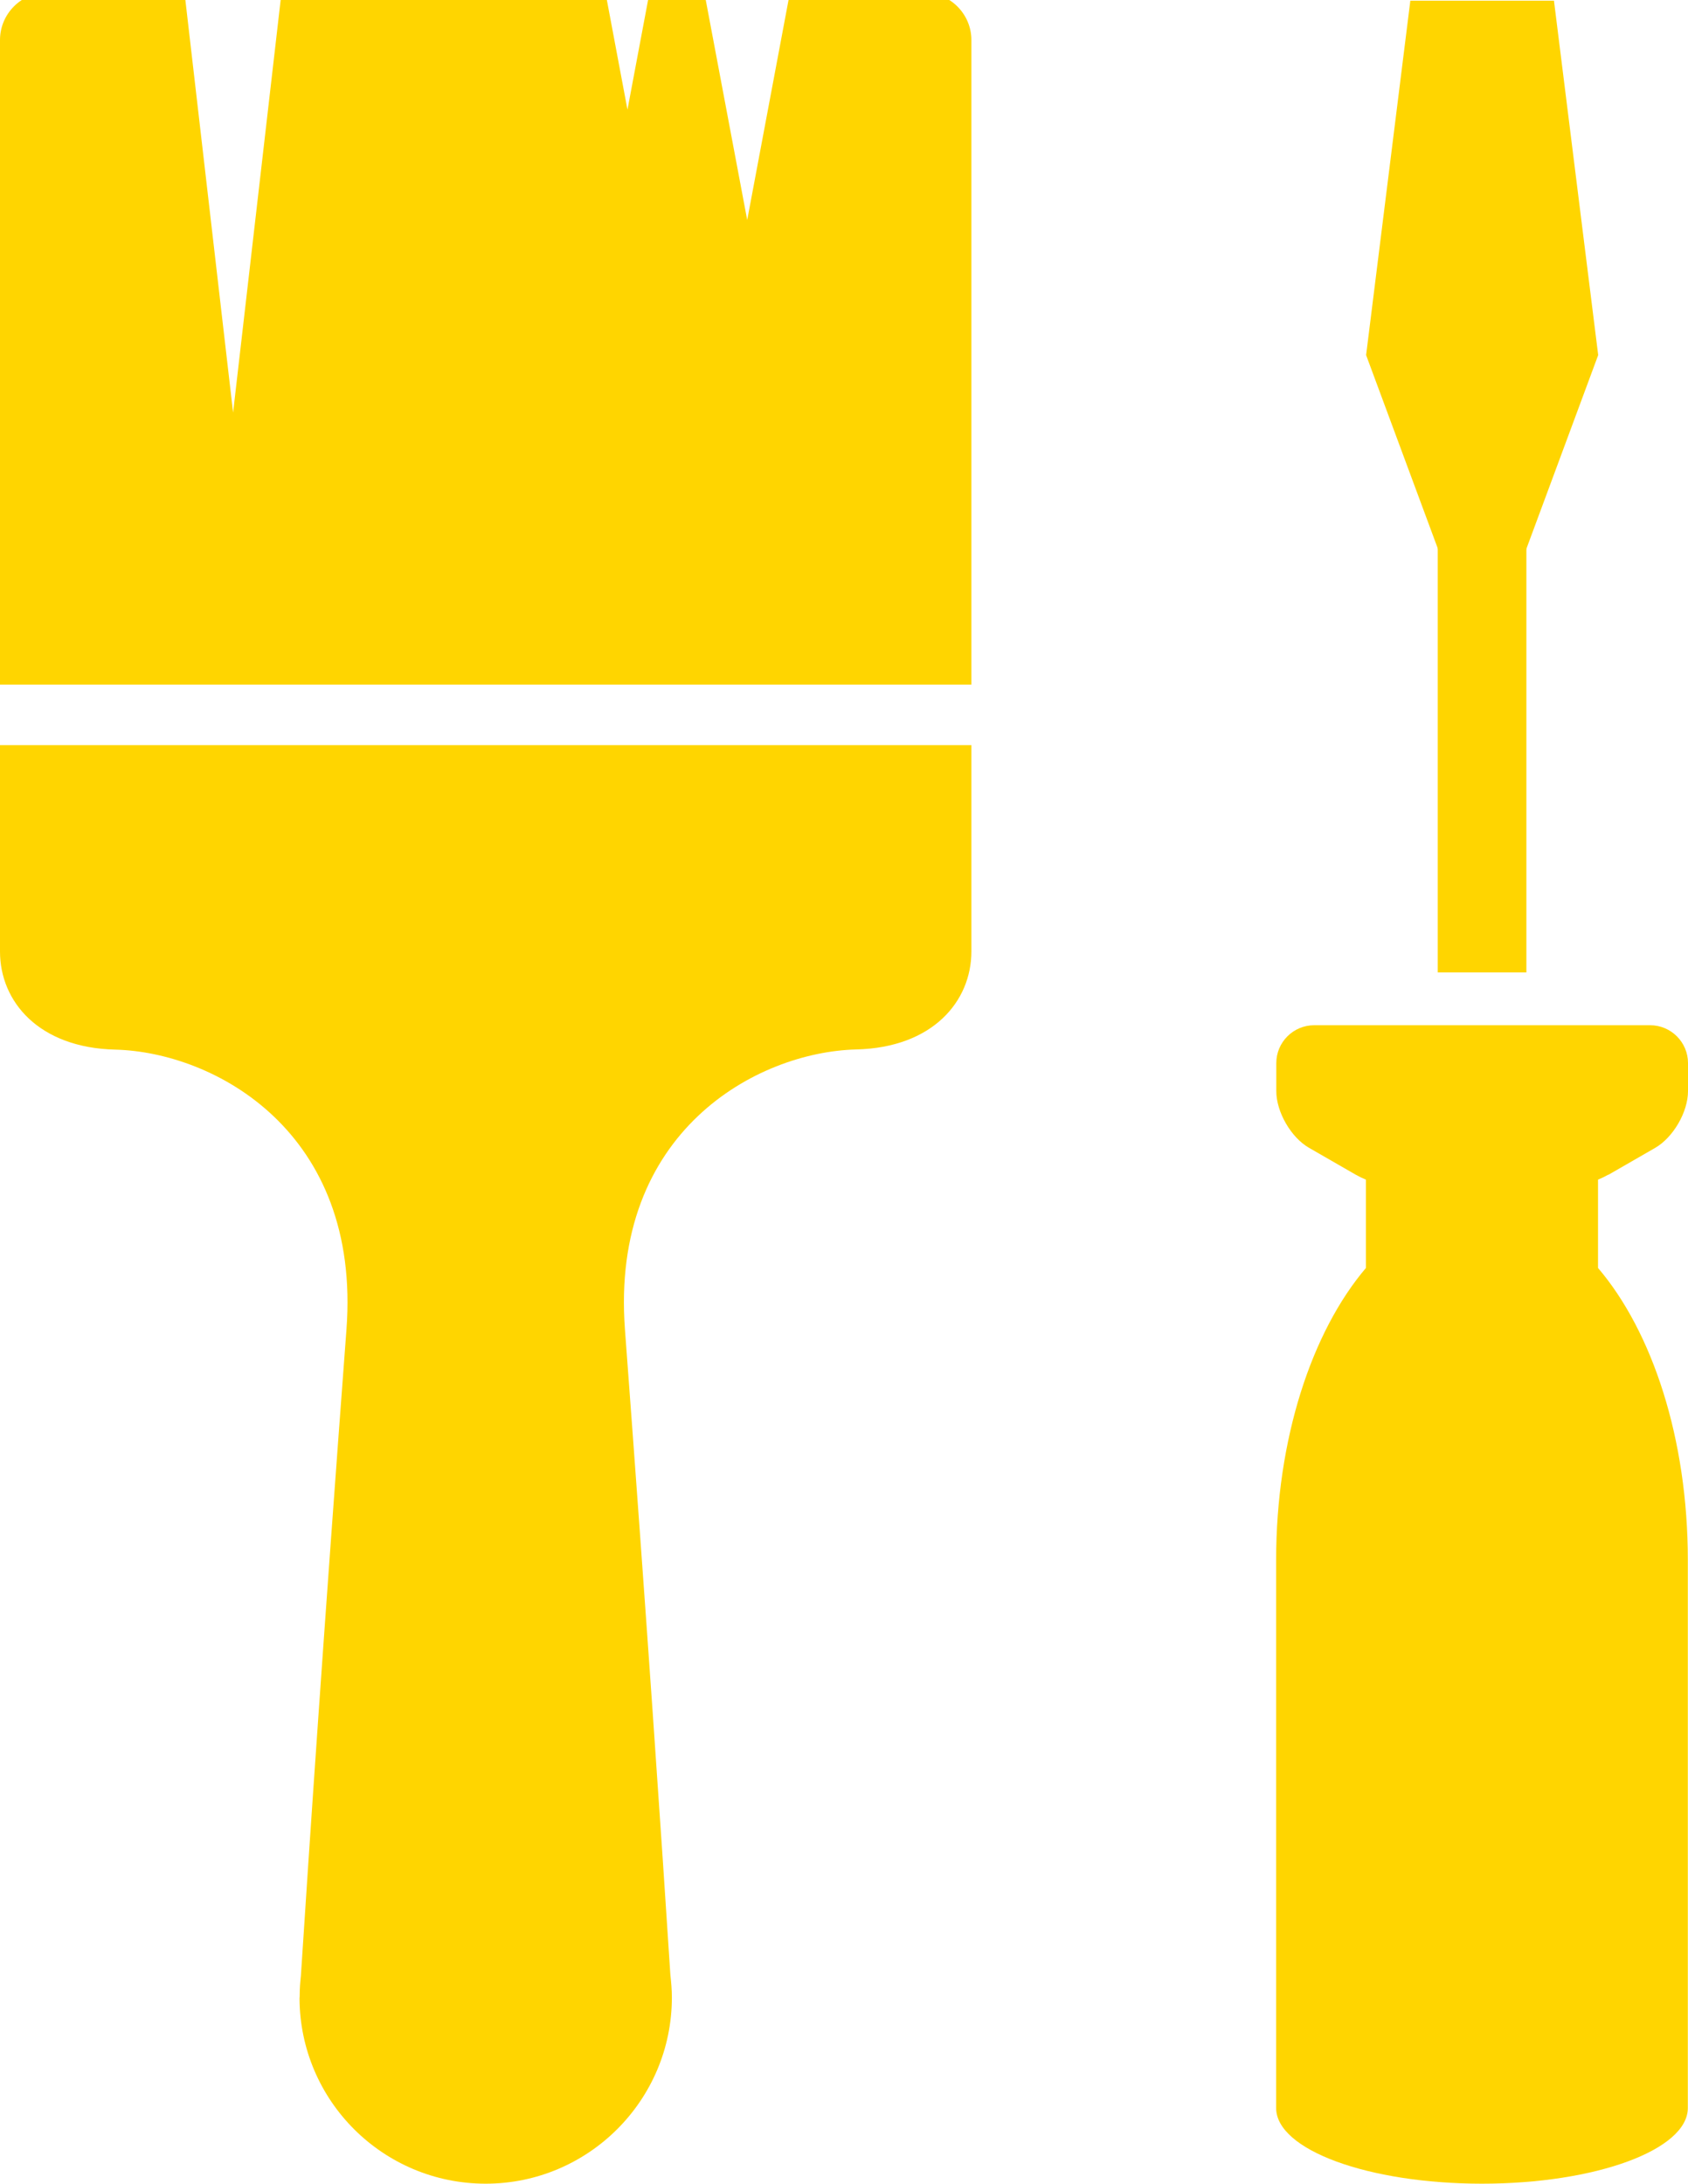
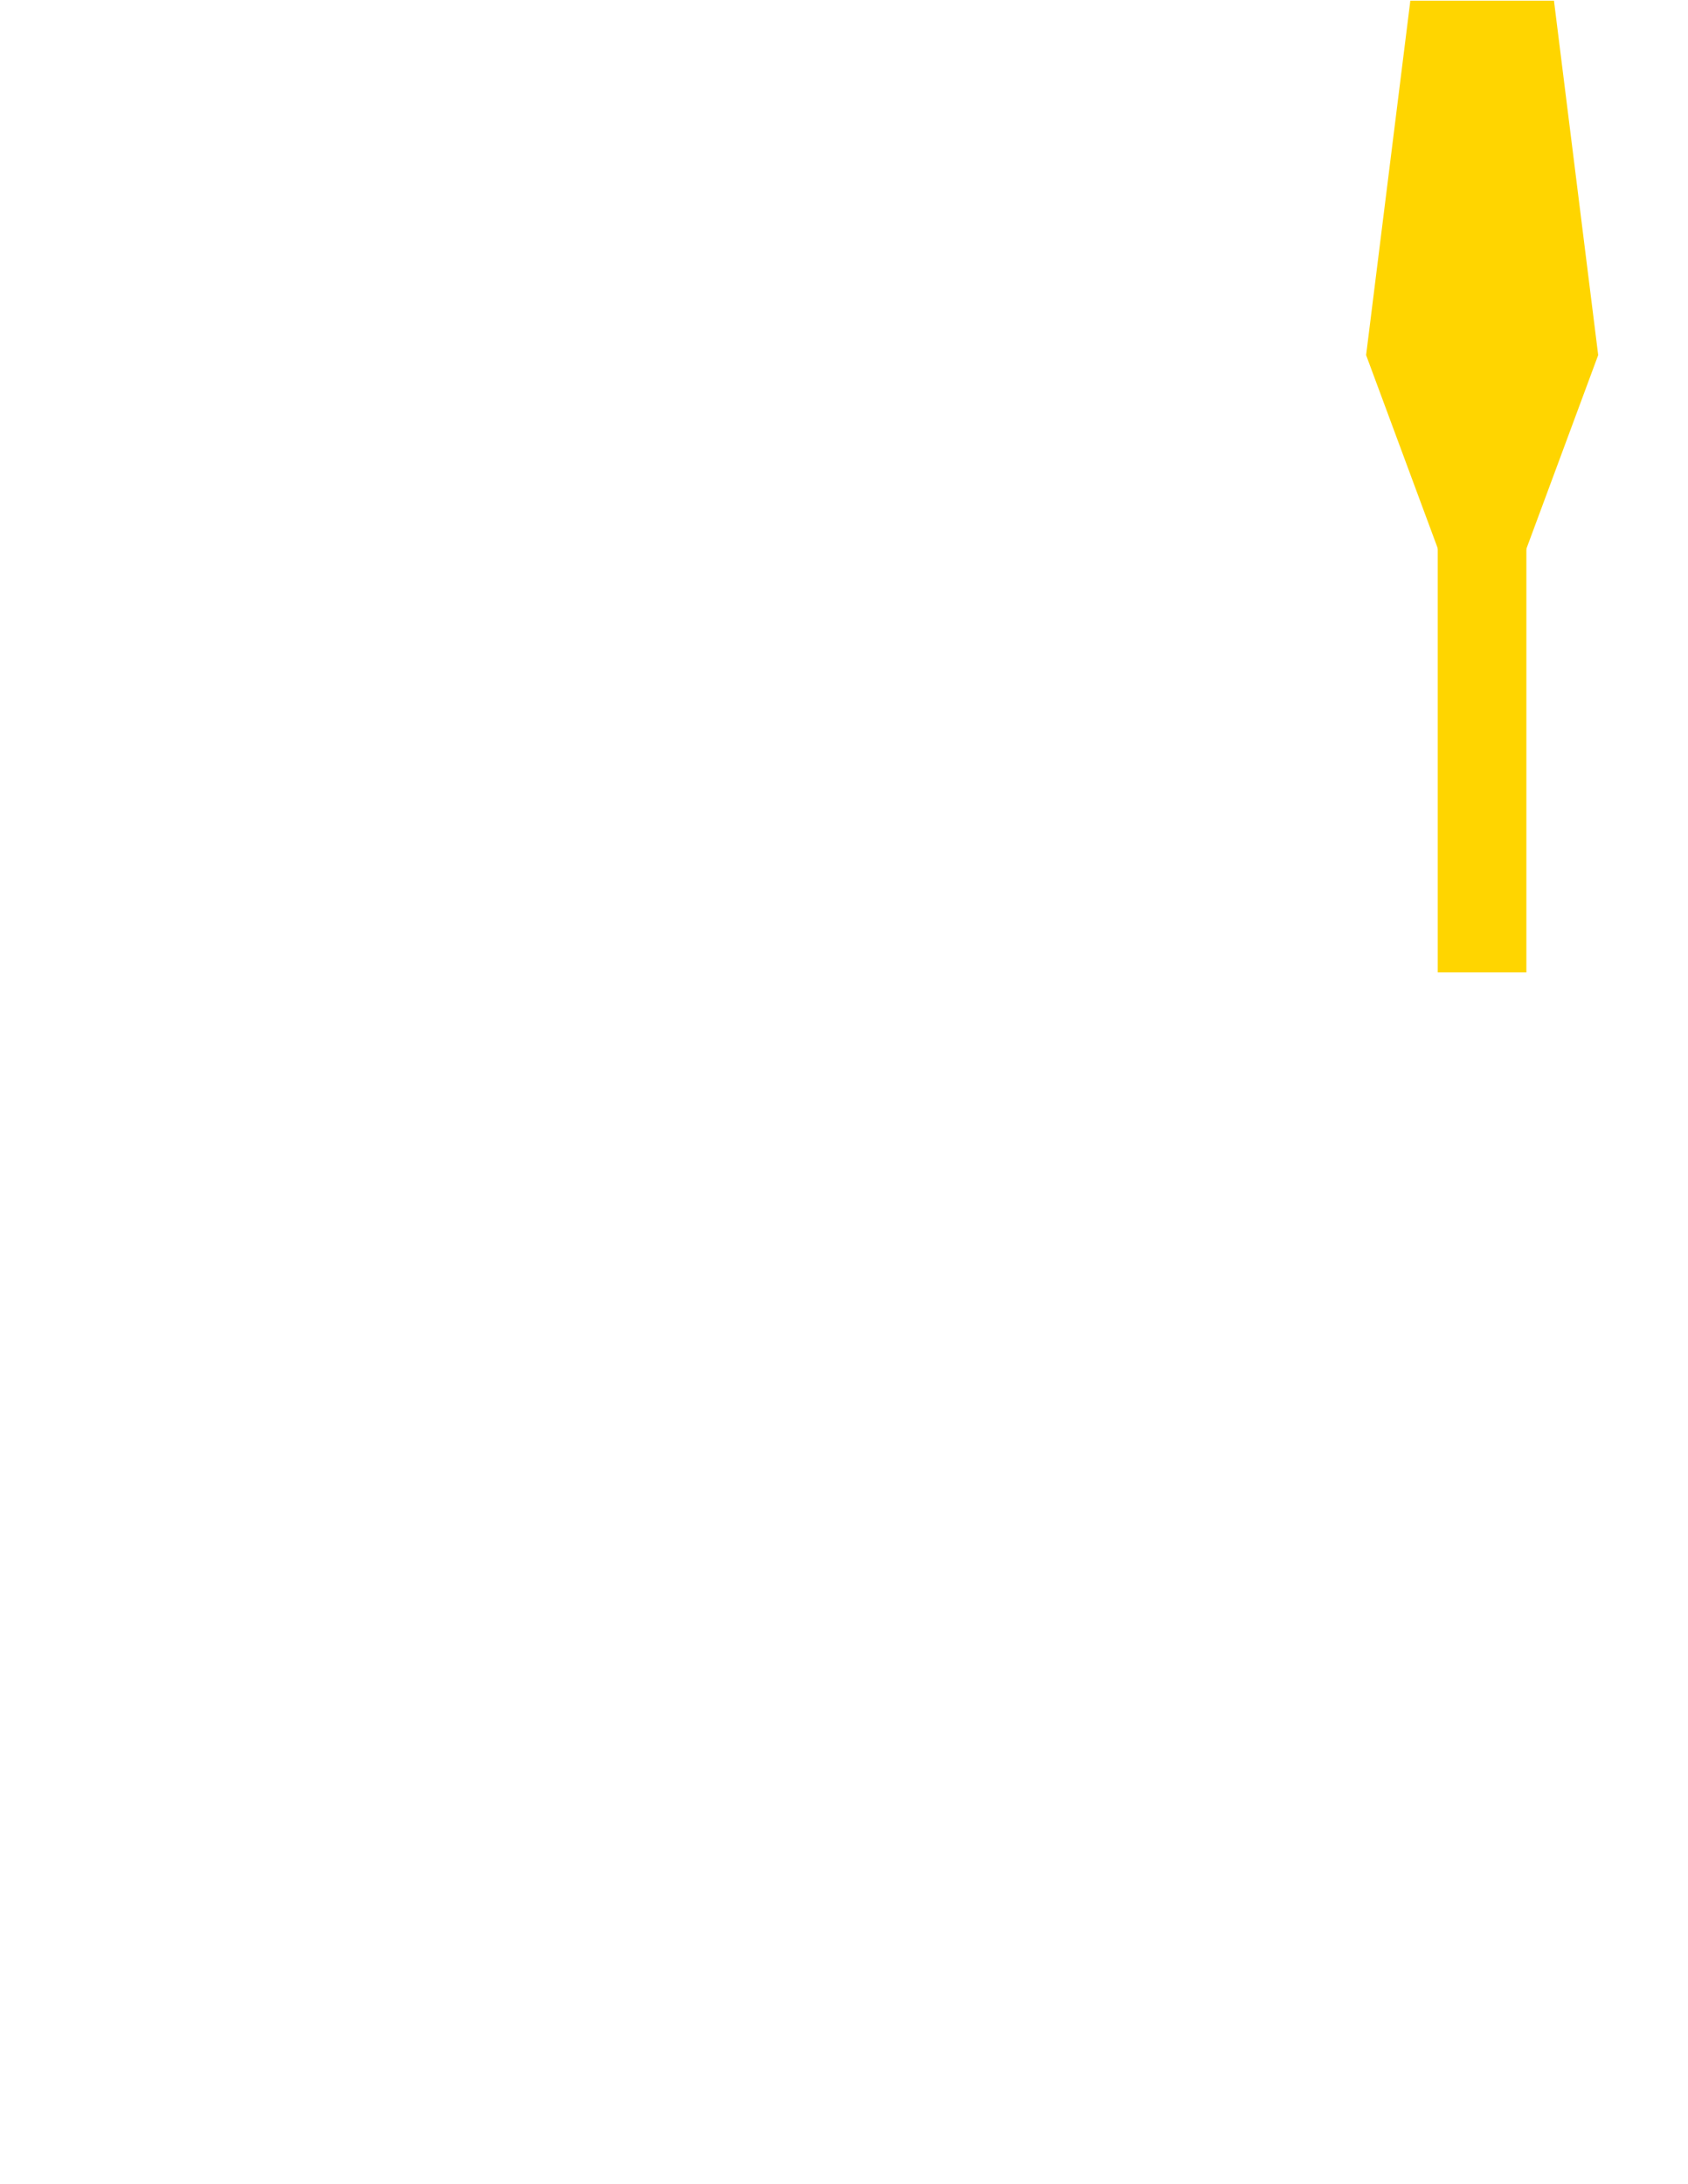
<svg xmlns="http://www.w3.org/2000/svg" id="Ebene_2" viewBox="0 0 100.37 129.83">
  <defs>
    <style>.cls-1{fill:#ffd500;}.cls-2{clip-path:url(#clippath);}.cls-3{fill:none;}</style>
    <clipPath id="clippath">
-       <rect class="cls-3" width="100.37" height="129.83" />
-     </clipPath>
+       </clipPath>
  </defs>
  <g id="Ebene_1-2">
    <g class="cls-2">
-       <path class="cls-1" d="m57.76,40.7V2.38c0-1.55-1.27-2.82-2.82-2.82h-7.97l-2.54,13.52L41.88-.45h-3.26l-1.31,6.97-1.31-6.97h-19.26l-2.88,24.98L10.97-.45H2.82C1.27-.45,0,.82,0,2.38v38.32h57.76Z" />
+       <path class="cls-1" d="m57.76,40.7V2.38c0-1.55-1.27-2.82-2.82-2.82h-7.97L41.88-.45h-3.26l-1.31,6.97-1.31-6.97h-19.26l-2.88,24.98L10.97-.45H2.82C1.27-.45,0,.82,0,2.38v38.32h57.76Z" />
      <path class="cls-1" d="m0,44.31v12.26c0,2.97,2.3,5.72,6.85,5.83,5.91.15,14.64,4.88,13.75,16.65-1.35,17.97-2.19,30.4-2.71,38.43-.04.37-.07.74-.07,1.12,0,.06,0,.13-.01.19h0c.02,6.1,4.97,11.03,11.07,11.03s11.07-4.96,11.07-11.07c0-.46-.04-.91-.09-1.36-.52-8.03-1.36-20.44-2.7-38.35-.88-11.77,7.85-16.5,13.75-16.65,4.55-.11,6.85-2.86,6.85-5.83v-12.26H0Z" />
    </g>
-     <path class="cls-1" d="m95.64,69.84l2.78-1.6c1.07-.62,1.95-2.13,1.95-3.37v-1.67c0-1.24-1.01-2.25-2.25-2.25h-19.98c-1.24,0-2.25,1.01-2.25,2.25v1.67c0,1.24.88,2.76,1.95,3.37l2.78,1.6c.18.1.38.2.6.29v5.25c-3.22,3.79-5.34,10.16-5.34,17.37v32.57c0,2.49,5.48,4.5,12.24,4.5s12.24-2.01,12.24-4.5v-32.57c0-7.22-2.11-13.58-5.34-17.37v-5.25c.22-.09.42-.19.6-.29" />
    <rect class="cls-1" x="85.49" y="19.02" width="5.27" height="38.79" />
    <polygon class="cls-1" points="88.13 39.72 95.03 21.11 92.4 .04 83.86 .04 81.23 21.11 88.13 39.72" />
  </g>
</svg>